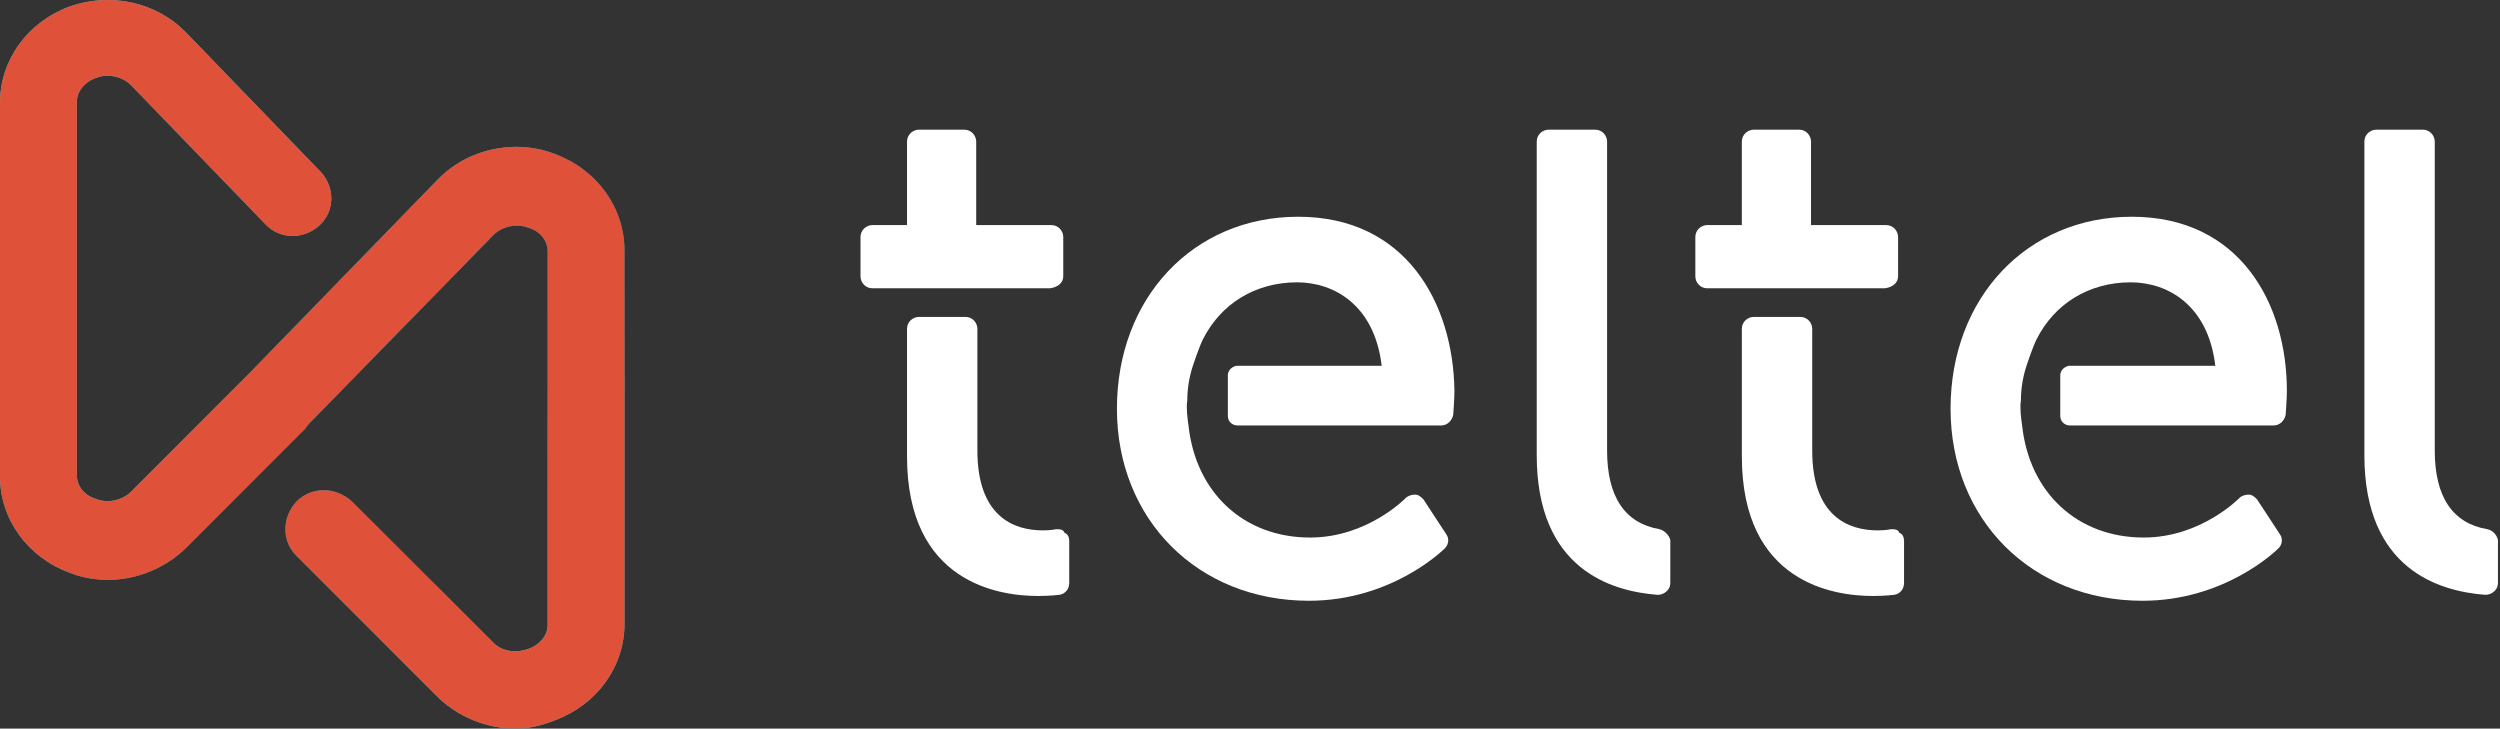
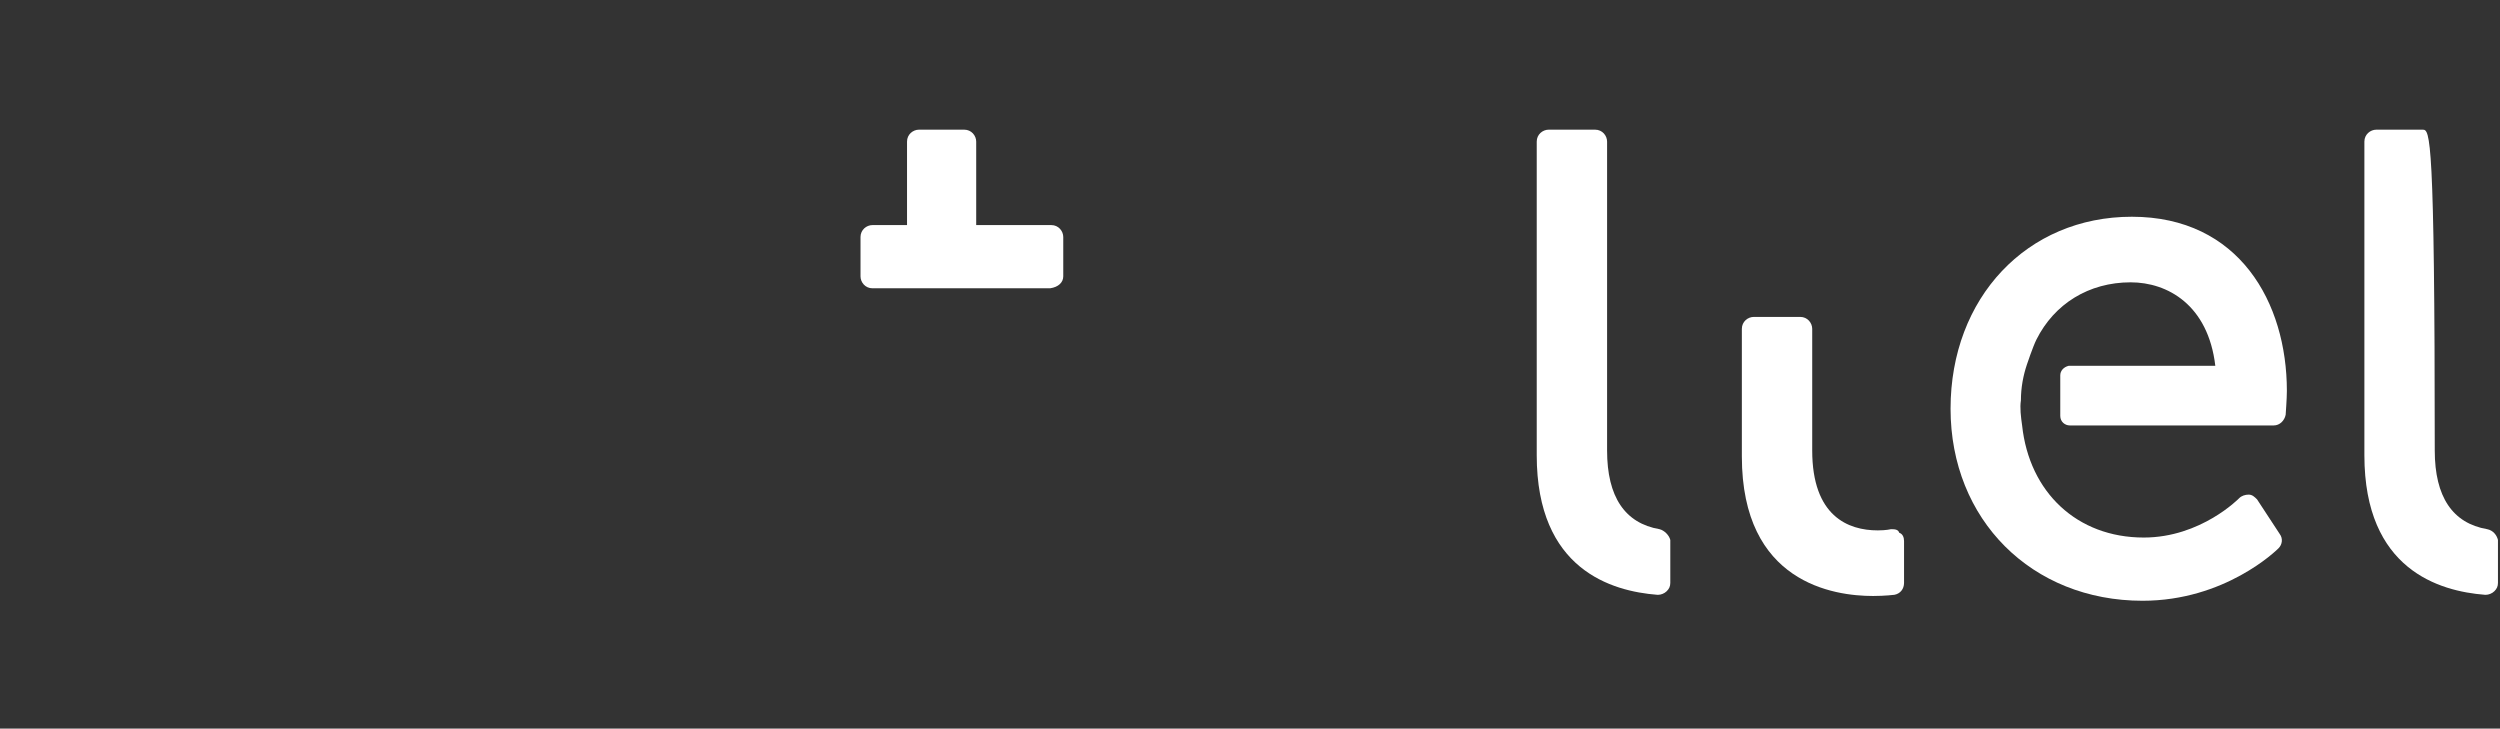
<svg xmlns="http://www.w3.org/2000/svg" width="175" height="51" viewBox="0 0 175 51" fill="none">
  <rect x="0" y="0" width="175" height="51" fill="#333333" stroke="none" />
-   <path d="M36.064 51C34.047 51 32.029 50.167 30.6 48.752L20.764 38.926C19.671 37.843 19.756 36.178 20.764 35.095C21.857 34.013 23.538 34.096 24.631 35.095L34.467 44.921C35.056 45.587 36.064 45.754 36.989 45.421C37.746 45.171 38.334 44.505 38.334 43.755V17.608C38.334 16.859 37.83 16.193 36.989 15.943C36.148 15.61 35.14 15.86 34.551 16.442L21.605 29.683C21.521 29.766 21.437 29.932 21.353 30.016L13.03 38.343C11.601 39.758 9.584 40.591 7.566 40.591C6.641 40.591 5.716 40.425 4.876 40.091C1.934 39.009 0 36.344 0 33.346V7.199C0 4.201 1.934 1.537 4.876 0.454C7.734 -0.545 10.929 0.121 13.03 2.286L22.446 12.029C23.454 13.111 23.454 14.777 22.361 15.776C21.269 16.776 19.587 16.776 18.579 15.693L9.163 5.95C8.575 5.367 7.566 5.117 6.725 5.451C5.969 5.7 5.38 6.367 5.38 7.116V33.263C5.38 34.013 5.885 34.679 6.725 34.929C7.566 35.262 8.575 35.012 9.163 34.429L17.149 26.435C17.233 26.352 17.318 26.268 17.402 26.185L30.6 12.612C32.029 11.113 34.047 10.28 36.148 10.28C37.073 10.28 37.998 10.447 38.839 10.78C41.781 11.862 43.714 14.527 43.714 17.525V43.672C43.714 46.67 41.781 49.335 38.839 50.417C37.83 50.834 36.905 51 36.064 51Z" fill="url(#paint0_linear)" />
-   <path d="M36.064 51C34.047 51 32.029 50.167 30.6 48.752L20.764 38.926C19.671 37.843 19.756 36.178 20.764 35.095C21.857 34.013 23.538 34.096 24.631 35.095L34.467 44.921C35.056 45.587 36.064 45.754 36.989 45.421C37.746 45.171 38.334 44.505 38.334 43.755V17.608C38.334 16.859 37.83 16.193 36.989 15.943C36.148 15.61 35.14 15.86 34.551 16.442L21.605 29.683C21.521 29.766 21.437 29.932 21.353 30.016L13.03 38.343C11.601 39.758 9.584 40.591 7.566 40.591C6.641 40.591 5.716 40.425 4.876 40.091C1.934 39.009 0 36.344 0 33.346V7.199C0 4.201 1.934 1.537 4.876 0.454C7.734 -0.545 10.929 0.121 13.03 2.286L22.446 12.029C23.454 13.111 23.454 14.777 22.361 15.776C21.269 16.776 19.587 16.776 18.579 15.693L9.163 5.95C8.575 5.367 7.566 5.117 6.725 5.451C5.969 5.7 5.38 6.367 5.38 7.116V33.263C5.38 34.013 5.885 34.679 6.725 34.929C7.566 35.262 8.575 35.012 9.163 34.429L17.149 26.435C17.233 26.352 17.318 26.268 17.402 26.185L30.6 12.612C32.029 11.113 34.047 10.28 36.148 10.28C37.073 10.28 37.998 10.447 38.839 10.78C41.781 11.862 43.714 14.527 43.714 17.525V43.672C43.714 46.67 41.781 49.335 38.839 50.417C37.83 50.834 36.905 51 36.064 51Z" fill="#DF5239" />
  <path d="M116.169 37.044C113.748 36.627 112.496 34.79 112.496 31.534V9.912C112.496 9.495 112.162 9.077 111.661 9.077H108.405C107.988 9.077 107.571 9.411 107.571 9.912V31.868C107.571 39.882 112.83 41.385 116.002 41.635C116.002 41.635 116.002 41.635 116.086 41.635C116.253 41.635 116.503 41.552 116.67 41.385C116.837 41.218 116.921 41.051 116.921 40.801V37.795C116.837 37.461 116.503 37.127 116.169 37.044Z" fill="white" />
-   <path d="M174.106 37.044C171.685 36.627 170.433 34.79 170.433 31.534V9.912C170.433 9.495 170.099 9.077 169.598 9.077H166.342C165.925 9.077 165.507 9.411 165.507 9.912V31.868C165.507 39.882 170.767 41.385 173.939 41.635C173.939 41.635 173.939 41.635 174.022 41.635C174.189 41.635 174.44 41.552 174.607 41.385C174.774 41.218 174.857 41.051 174.857 40.801V37.795C174.774 37.461 174.523 37.127 174.106 37.044Z" fill="white" />
-   <path d="M90.874 15.172C83.528 15.172 78.185 20.848 78.185 28.612C78.185 36.376 83.862 42.053 91.626 42.053C97.386 42.053 100.975 38.547 101.142 38.38C101.393 38.129 101.476 37.712 101.226 37.378L99.64 34.957C99.473 34.79 99.306 34.623 99.055 34.623C98.805 34.623 98.555 34.706 98.388 34.873C98.388 34.873 95.716 37.628 91.709 37.628C87.034 37.628 83.695 34.456 83.194 29.781C83.11 29.197 83.027 28.529 83.11 28.028C83.11 27.11 83.277 26.275 83.528 25.523C83.528 25.523 83.945 24.271 84.196 23.77C85.448 21.266 87.869 19.763 90.791 19.763C93.379 19.763 96.217 21.349 96.718 25.607H95.466H86.617H86.533C86.199 25.69 85.949 25.941 85.949 26.275V29.113C85.949 29.531 86.283 29.781 86.617 29.781H87.034H100.892C101.309 29.781 101.643 29.447 101.727 29.03C101.727 28.946 101.81 27.944 101.81 27.36C101.727 21.182 98.388 15.172 90.874 15.172Z" fill="white" />
+   <path d="M174.106 37.044C171.685 36.627 170.433 34.79 170.433 31.534C170.433 9.495 170.099 9.077 169.598 9.077H166.342C165.925 9.077 165.507 9.411 165.507 9.912V31.868C165.507 39.882 170.767 41.385 173.939 41.635C173.939 41.635 173.939 41.635 174.022 41.635C174.189 41.635 174.44 41.552 174.607 41.385C174.774 41.218 174.857 41.051 174.857 40.801V37.795C174.774 37.461 174.523 37.127 174.106 37.044Z" fill="white" />
  <path d="M149.228 15.172C141.882 15.172 136.539 20.848 136.539 28.612C136.539 36.376 142.216 42.053 149.979 42.053C155.74 42.053 159.329 38.547 159.496 38.38C159.747 38.129 159.83 37.712 159.58 37.378L157.994 34.957C157.827 34.79 157.66 34.623 157.409 34.623C157.159 34.623 156.908 34.706 156.742 34.873C156.742 34.873 154.07 37.628 150.063 37.628C145.388 37.628 142.049 34.456 141.548 29.781C141.464 29.197 141.381 28.529 141.464 28.028C141.464 27.11 141.631 26.275 141.882 25.523C141.882 25.523 142.299 24.271 142.55 23.77C143.802 21.266 146.223 19.763 149.145 19.763C151.733 19.763 154.571 21.349 155.072 25.607H153.736H144.887H144.804C144.47 25.69 144.219 25.941 144.219 26.275V29.113C144.219 29.531 144.553 29.781 144.887 29.781H145.305H159.163C159.58 29.781 159.914 29.447 159.997 29.03C159.997 28.946 160.081 27.944 160.081 27.36C160.081 21.182 156.742 15.172 149.228 15.172Z" fill="white" />
  <path d="M74.428 19.346V16.591C74.428 16.173 74.094 15.756 73.593 15.756H68.334V9.912C68.334 9.495 68 9.077 67.499 9.077H64.327C63.909 9.077 63.492 9.411 63.492 9.912V15.756H61.071C60.654 15.756 60.236 16.09 60.236 16.591V19.346C60.236 19.763 60.57 20.18 61.071 20.18H73.51C74.094 20.097 74.428 19.763 74.428 19.346Z" fill="white" />
-   <path d="M73.927 37.044C73.927 37.044 73.593 37.127 73.009 37.127C70.922 37.127 68.417 36.126 68.417 31.534V28.362V23.019C68.417 22.602 68.084 22.184 67.583 22.184H64.327C63.909 22.184 63.492 22.518 63.492 23.019V24.689V28.445V31.951C63.492 40.801 69.92 41.719 72.675 41.719C73.51 41.719 74.178 41.635 74.178 41.635C74.595 41.552 74.846 41.218 74.846 40.801V37.879C74.846 37.628 74.762 37.378 74.512 37.294C74.428 37.044 74.178 37.044 73.927 37.044Z" fill="white" />
-   <path d="M132.866 19.346V16.591C132.866 16.173 132.532 15.756 132.031 15.756H126.771V9.912C126.771 9.495 126.438 9.077 125.937 9.077H122.764C122.347 9.077 121.929 9.411 121.929 9.912V15.756H119.508C119.091 15.756 118.674 16.09 118.674 16.591V19.346C118.674 19.763 119.008 20.18 119.508 20.18H131.947C132.532 20.097 132.866 19.763 132.866 19.346Z" fill="white" />
  <path d="M132.365 37.044C132.365 37.044 132.031 37.127 131.446 37.127C129.359 37.127 126.855 36.126 126.855 31.534V28.362V23.019C126.855 22.602 126.521 22.184 126.02 22.184H122.764C122.347 22.184 121.93 22.518 121.93 23.019V24.689V28.445V31.951C121.93 40.801 128.358 41.719 131.113 41.719C131.947 41.719 132.615 41.635 132.615 41.635C133.033 41.552 133.283 41.218 133.283 40.801V37.879C133.283 37.628 133.2 37.378 132.949 37.294C132.866 37.044 132.615 37.044 132.365 37.044Z" fill="white" />
  <defs>
    <linearGradient id="paint0_linear" x1="-1.361" y1="6.323" x2="44.528" y2="45.195" gradientUnits="userSpaceOnUse">
      <stop offset="0.403" stop-color="#4AC4D6" />
      <stop offset="0.628" stop-color="#009CBC" />
      <stop offset="0.667" stop-color="#009FBE" />
      <stop offset="0.724" stop-color="#00AAC5" />
      <stop offset="0.789" stop-color="#3FBDD1" />
      <stop offset="0.806" stop-color="#4AC4D6" />
    </linearGradient>
  </defs>
</svg>